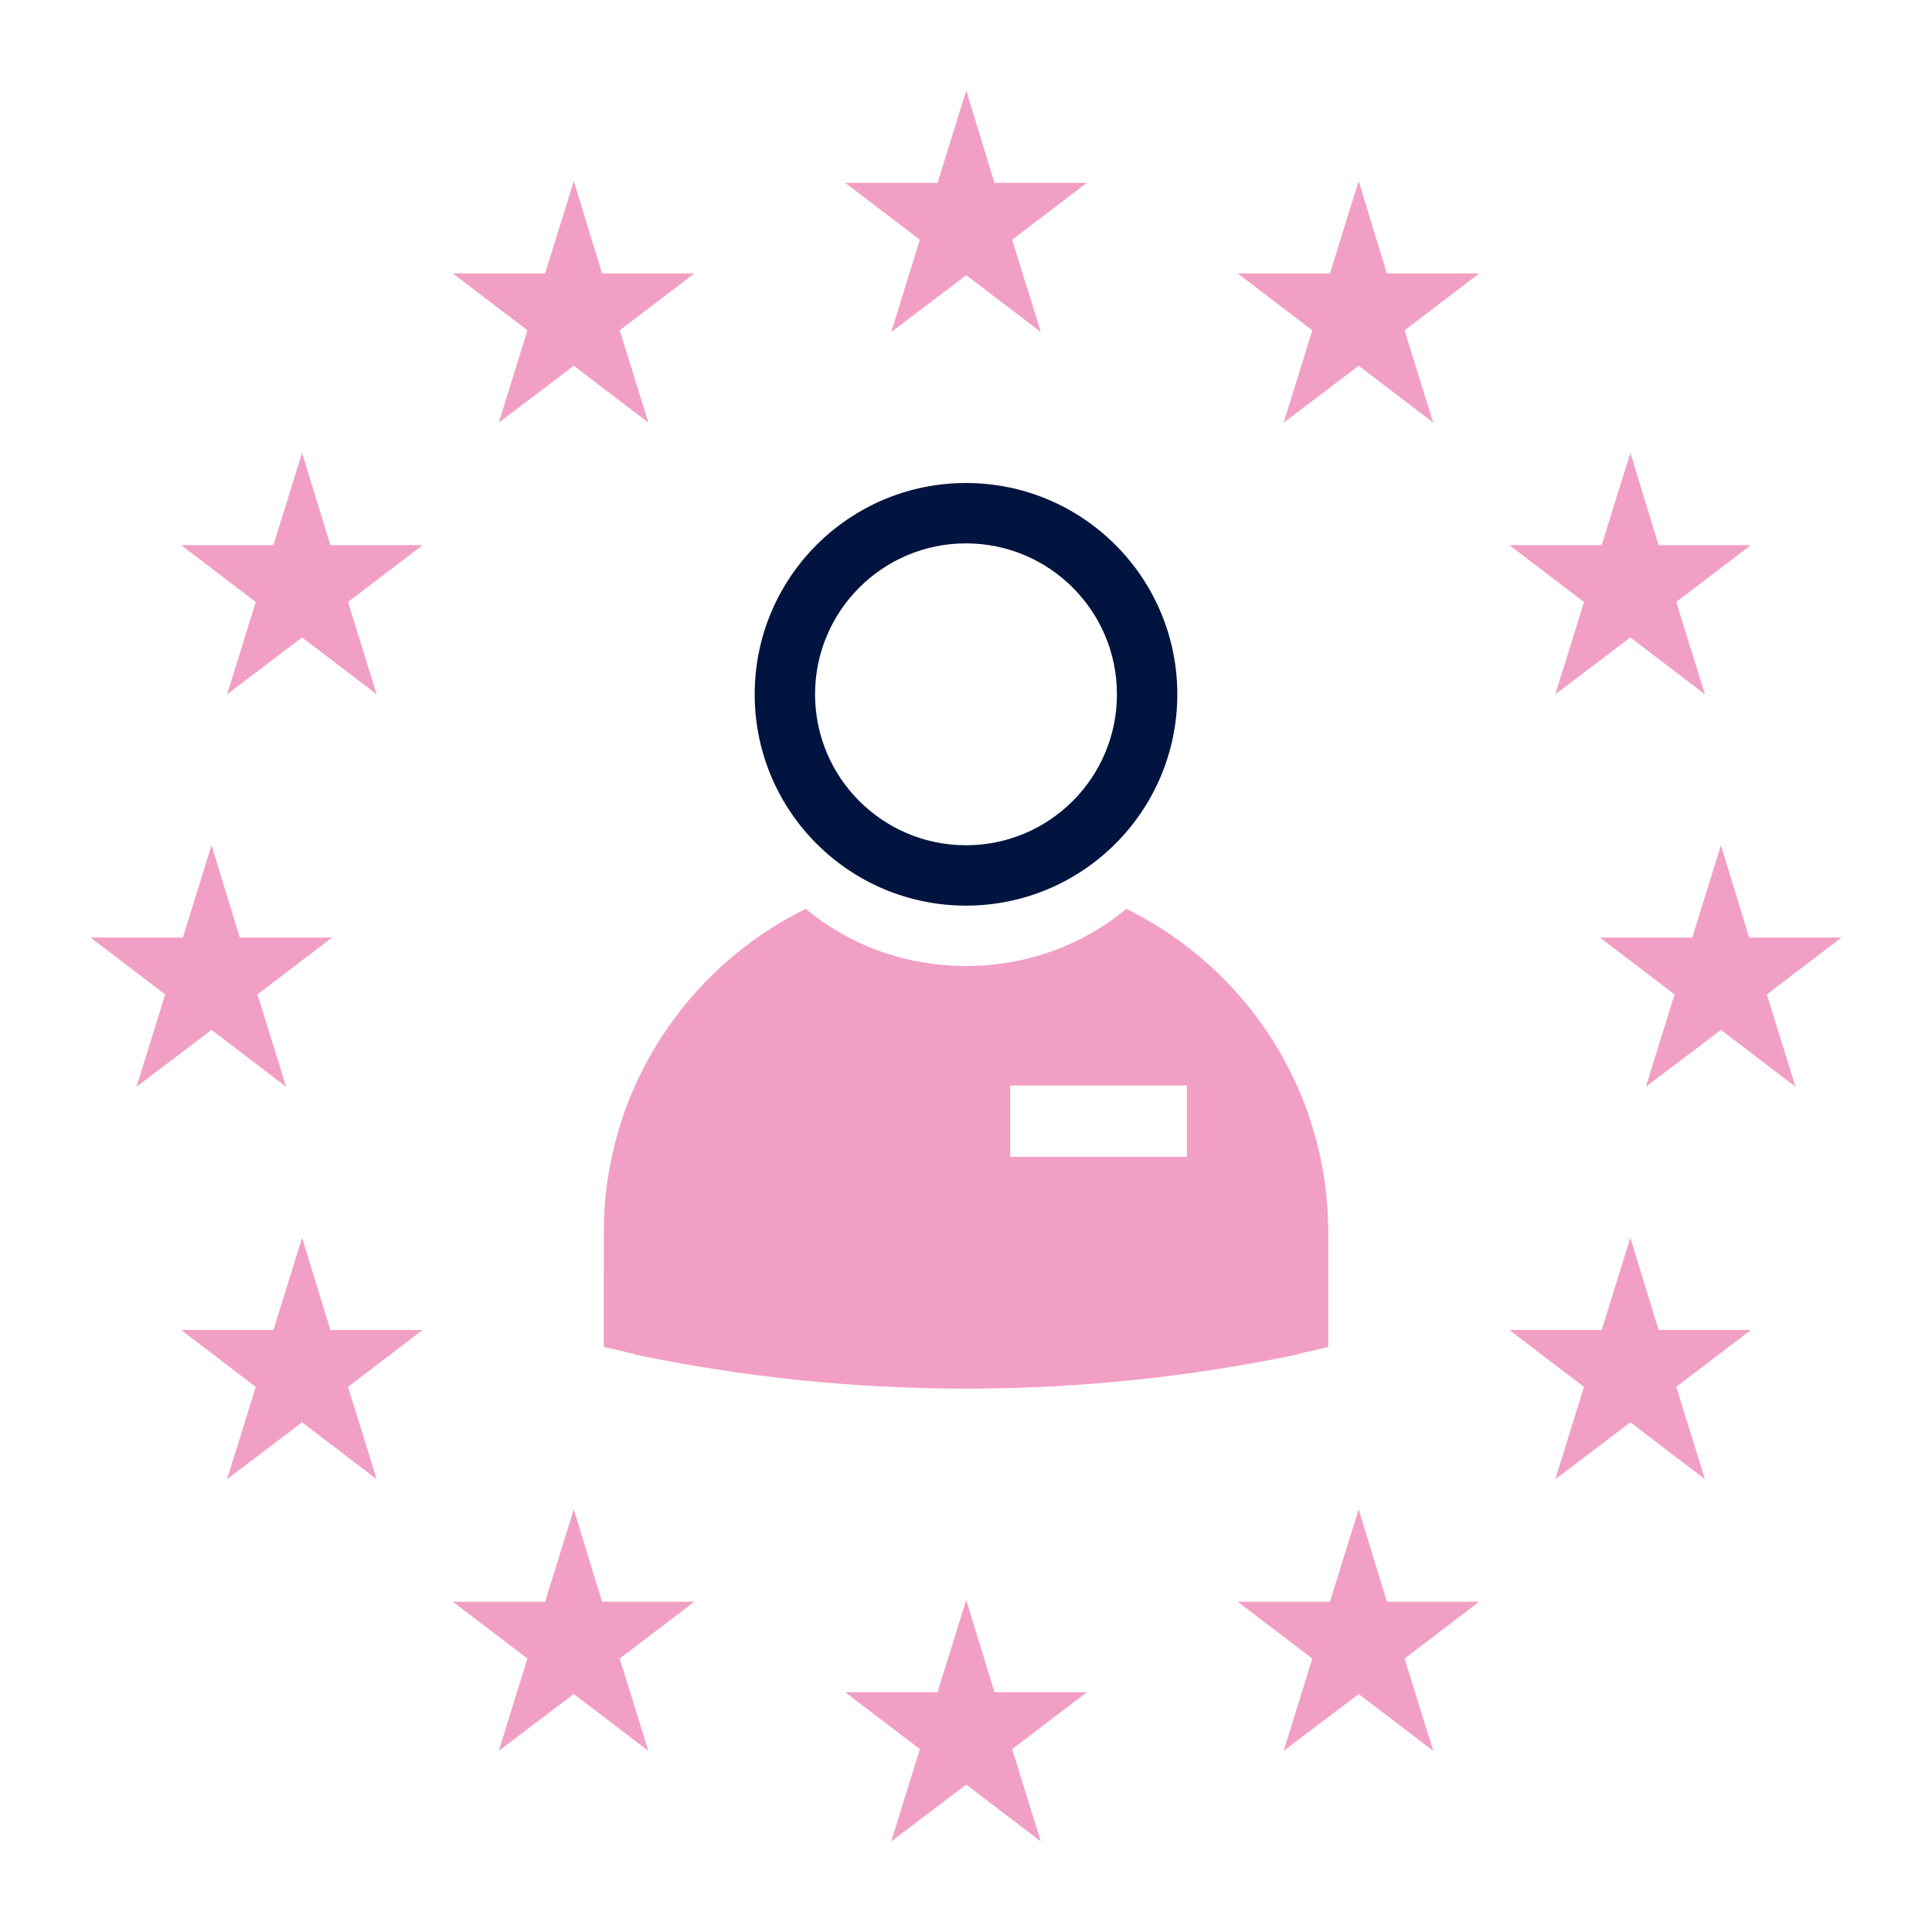
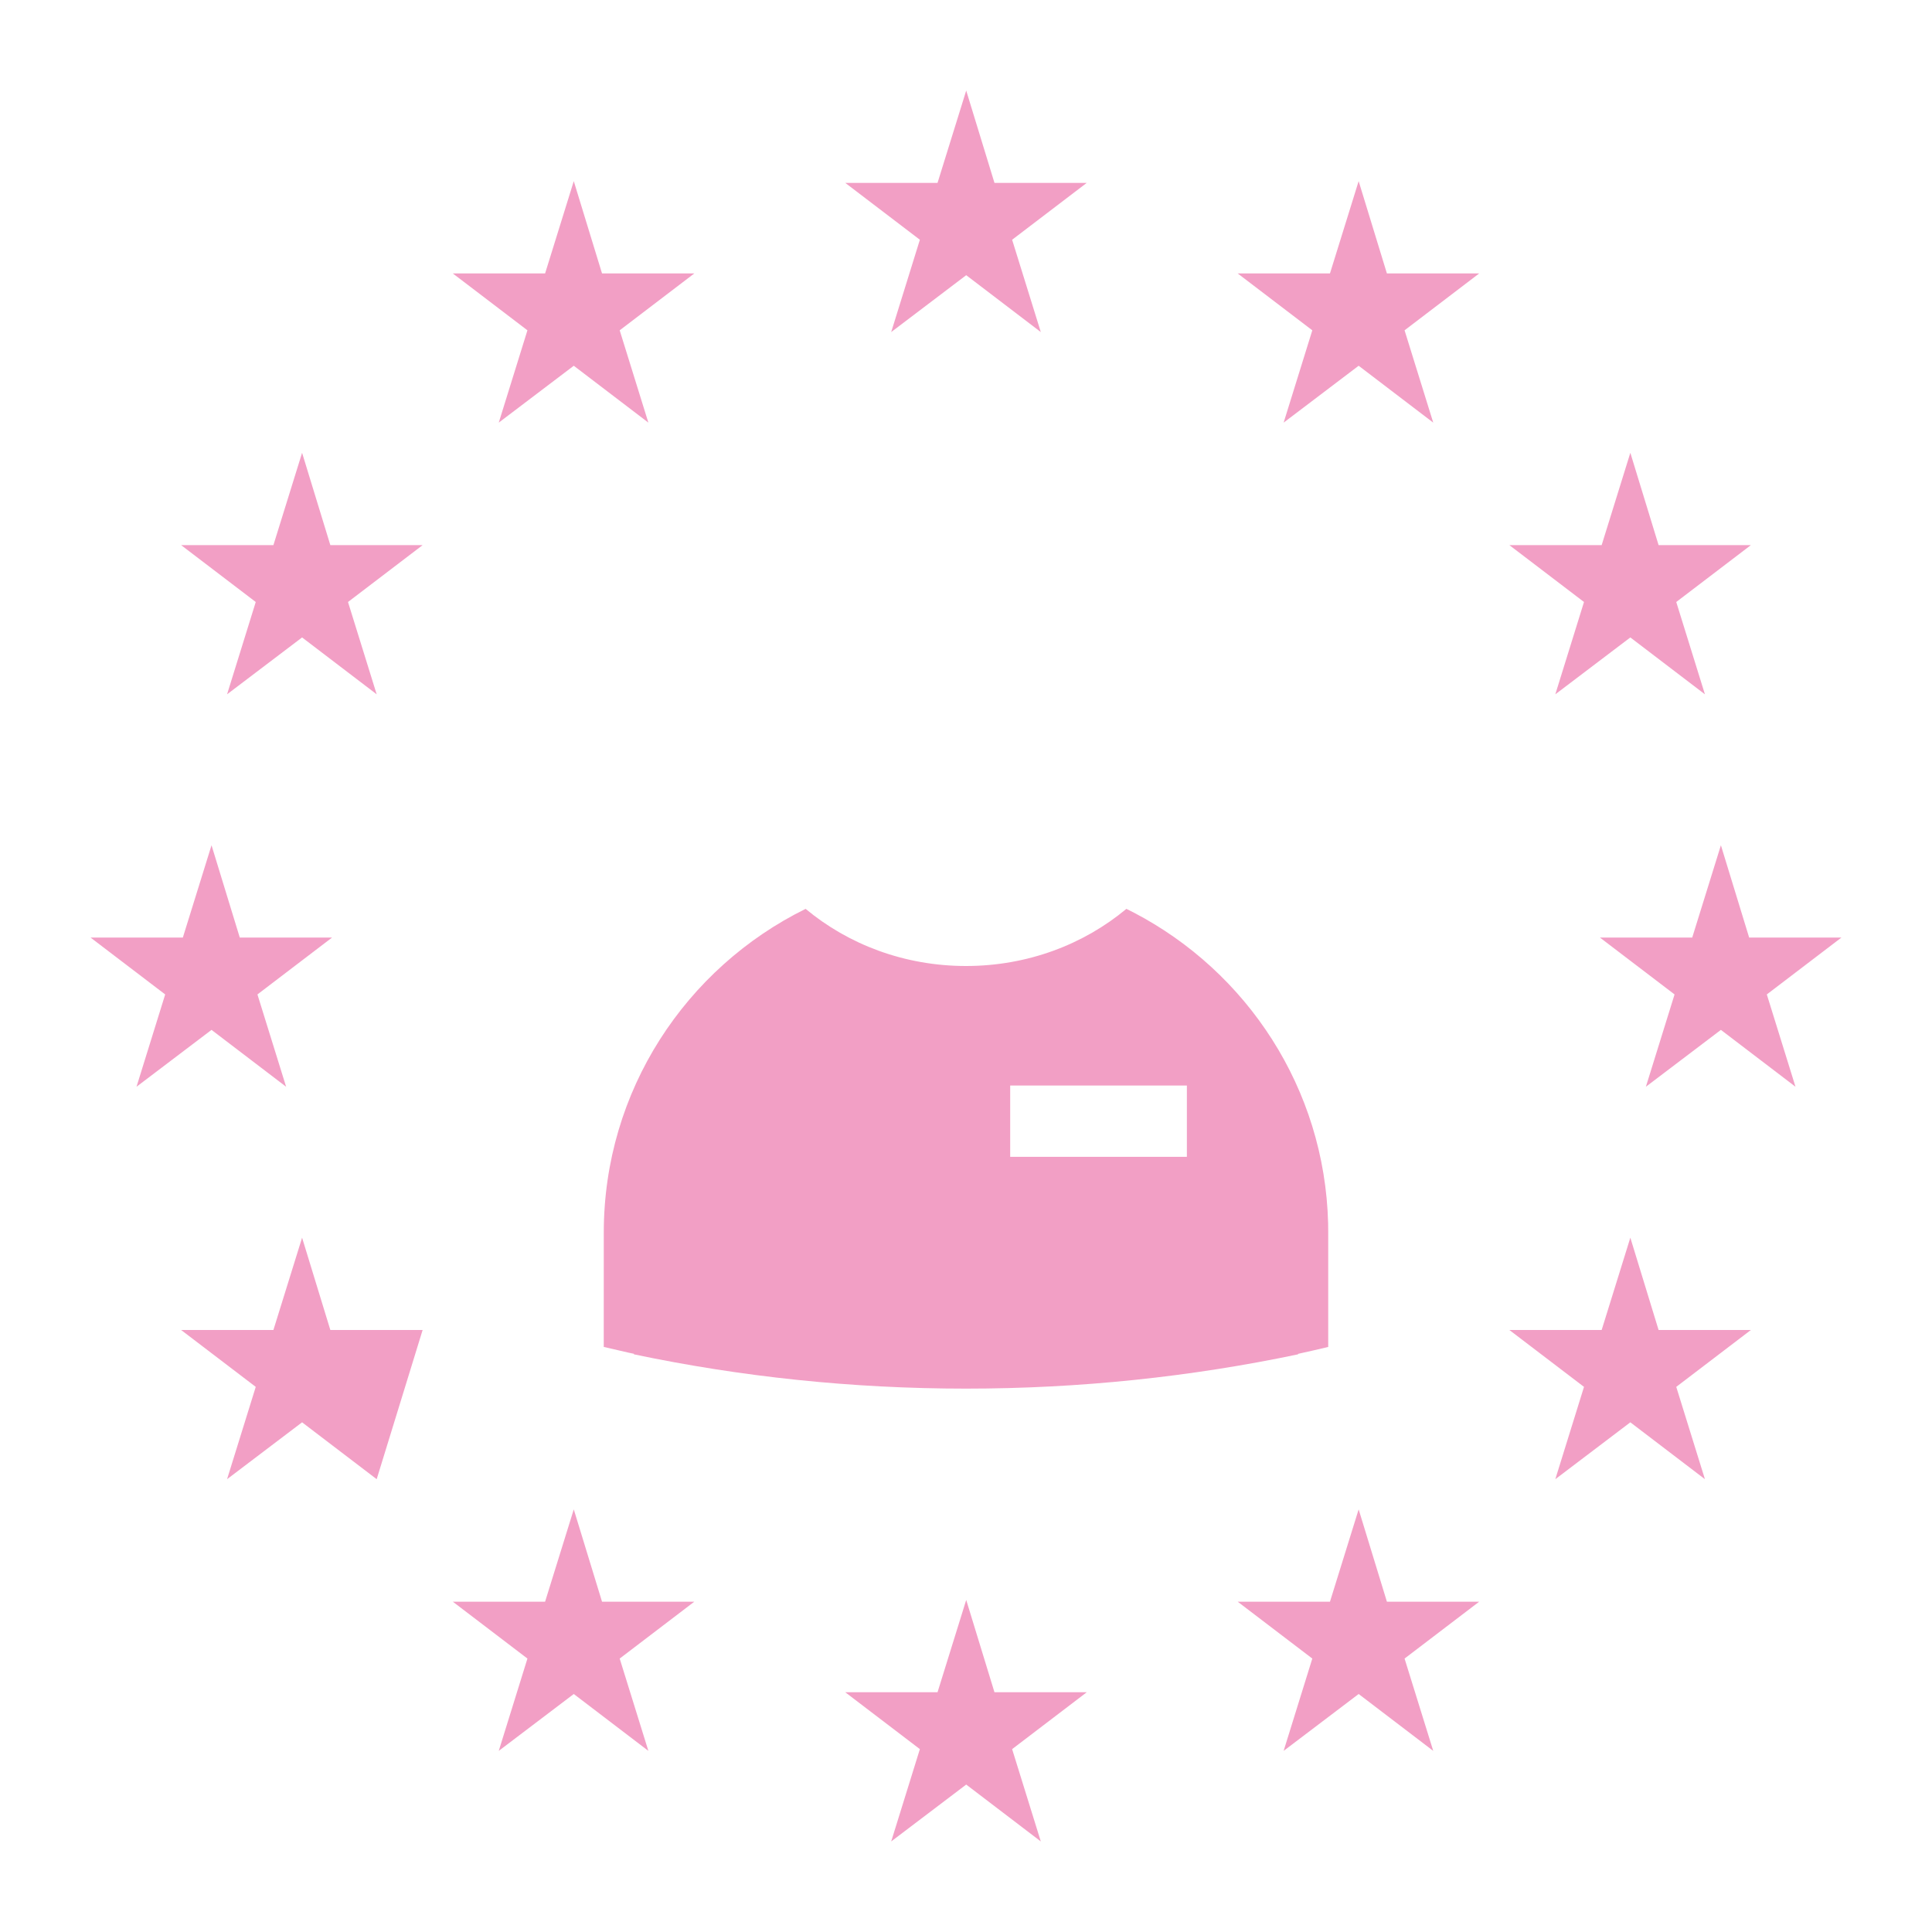
<svg xmlns="http://www.w3.org/2000/svg" width="64" height="64" viewBox="0 0 64 64" fill="none">
-   <path fill-rule="evenodd" clip-rule="evenodd" d="M32.007 53L32.943 56.058H36L33.528 57.942L34.478 61L32.007 59.116L29.522 61L30.472 57.942L28 56.058H31.057L32.007 53ZM45.007 50L45.943 53.058H49L46.528 54.942L47.478 58L45.007 56.116L42.522 58L43.472 54.942L41 53.058H44.057L45.007 50ZM19.007 50L19.943 53.058H23L20.528 54.942L21.478 58L19.007 56.116L16.522 58L17.472 54.942L15 53.058H18.057L19.007 50ZM54.007 41L54.943 44.058H58L55.528 45.942L56.478 49L54.007 47.116L51.522 49L52.472 45.942L50 44.058H53.057L54.007 41ZM10.007 41L10.943 44.058H14L11.528 45.942L12.478 49L10.007 47.116L7.522 49L8.472 45.942L6 44.058H9.057L10.007 41ZM26.687 30.107C28.101 31.285 29.961 32 32 32C34.039 32 35.9 31.285 37.313 30.107L37.563 30.233C41.305 32.188 43.884 36.052 43.996 40.527L43.999 40.831V44.619C43.667 44.699 43.334 44.775 43 44.848L43 44.864C39.456 45.608 35.776 46 32 46C28.224 46 24.544 45.608 21 44.864L21 44.846L20.837 44.812C20.557 44.75 20.278 44.685 20 44.619L20.001 40.831C20.001 36.128 22.726 32.059 26.687 30.107ZM39.317 35.96H33.464V38.322H39.317V35.96ZM57.007 28L57.943 31.058H61L58.528 32.942L59.478 36L57.007 34.116L54.522 36L55.472 32.942L53 31.058H56.057L57.007 28ZM7.007 28L7.943 31.058H11L8.528 32.942L9.478 36L7.007 34.116L4.522 36L5.472 32.942L3 31.058H6.057L7.007 28ZM54.007 15L54.943 18.058H58L55.528 19.942L56.478 23L54.007 21.116L51.522 23L52.472 19.942L50 18.058H53.057L54.007 15ZM10.007 15L10.943 18.058H14L11.528 19.942L12.478 23L10.007 21.116L7.522 23L8.472 19.942L6 18.058H9.057L10.007 15ZM45.007 6L45.943 9.058H49L46.528 10.942L47.478 14L45.007 12.116L42.522 14L43.472 10.942L41 9.058H44.057L45.007 6ZM19.007 6L19.943 9.058H23L20.528 10.942L21.478 14L19.007 12.116L16.522 14L17.472 10.942L15 9.058H18.057L19.007 6ZM32.007 3L32.943 6.058H36L33.528 7.942L34.478 11L32.007 9.116L29.522 11L30.472 7.942L28 6.058H31.057L32.007 3Z" fill="#F29FC5" />
-   <path d="M32 16C28.134 16 25 19.134 25 23C25 26.866 28.134 30 32 30C35.866 30 39 26.866 39 23C39 19.134 35.866 16 32 16ZM32 18C34.761 18 37 20.238 37 23C37 25.762 34.761 28 32 28C29.239 28 27 25.761 27 23C27 20.239 29.239 18 32 18Z" fill="#00143F" />
+   <path fill-rule="evenodd" clip-rule="evenodd" d="M32.007 53L32.943 56.058H36L33.528 57.942L34.478 61L32.007 59.116L29.522 61L30.472 57.942L28 56.058H31.057L32.007 53ZM45.007 50L45.943 53.058H49L46.528 54.942L47.478 58L45.007 56.116L42.522 58L43.472 54.942L41 53.058H44.057L45.007 50ZM19.007 50L19.943 53.058H23L20.528 54.942L21.478 58L19.007 56.116L16.522 58L17.472 54.942L15 53.058H18.057L19.007 50ZM54.007 41L54.943 44.058H58L55.528 45.942L56.478 49L54.007 47.116L51.522 49L52.472 45.942L50 44.058H53.057L54.007 41ZM10.007 41L10.943 44.058H14L12.478 49L10.007 47.116L7.522 49L8.472 45.942L6 44.058H9.057L10.007 41ZM26.687 30.107C28.101 31.285 29.961 32 32 32C34.039 32 35.9 31.285 37.313 30.107L37.563 30.233C41.305 32.188 43.884 36.052 43.996 40.527L43.999 40.831V44.619C43.667 44.699 43.334 44.775 43 44.848L43 44.864C39.456 45.608 35.776 46 32 46C28.224 46 24.544 45.608 21 44.864L21 44.846L20.837 44.812C20.557 44.75 20.278 44.685 20 44.619L20.001 40.831C20.001 36.128 22.726 32.059 26.687 30.107ZM39.317 35.96H33.464V38.322H39.317V35.96ZM57.007 28L57.943 31.058H61L58.528 32.942L59.478 36L57.007 34.116L54.522 36L55.472 32.942L53 31.058H56.057L57.007 28ZM7.007 28L7.943 31.058H11L8.528 32.942L9.478 36L7.007 34.116L4.522 36L5.472 32.942L3 31.058H6.057L7.007 28ZM54.007 15L54.943 18.058H58L55.528 19.942L56.478 23L54.007 21.116L51.522 23L52.472 19.942L50 18.058H53.057L54.007 15ZM10.007 15L10.943 18.058H14L11.528 19.942L12.478 23L10.007 21.116L7.522 23L8.472 19.942L6 18.058H9.057L10.007 15ZM45.007 6L45.943 9.058H49L46.528 10.942L47.478 14L45.007 12.116L42.522 14L43.472 10.942L41 9.058H44.057L45.007 6ZM19.007 6L19.943 9.058H23L20.528 10.942L21.478 14L19.007 12.116L16.522 14L17.472 10.942L15 9.058H18.057L19.007 6ZM32.007 3L32.943 6.058H36L33.528 7.942L34.478 11L32.007 9.116L29.522 11L30.472 7.942L28 6.058H31.057L32.007 3Z" fill="#F29FC5" />
</svg>